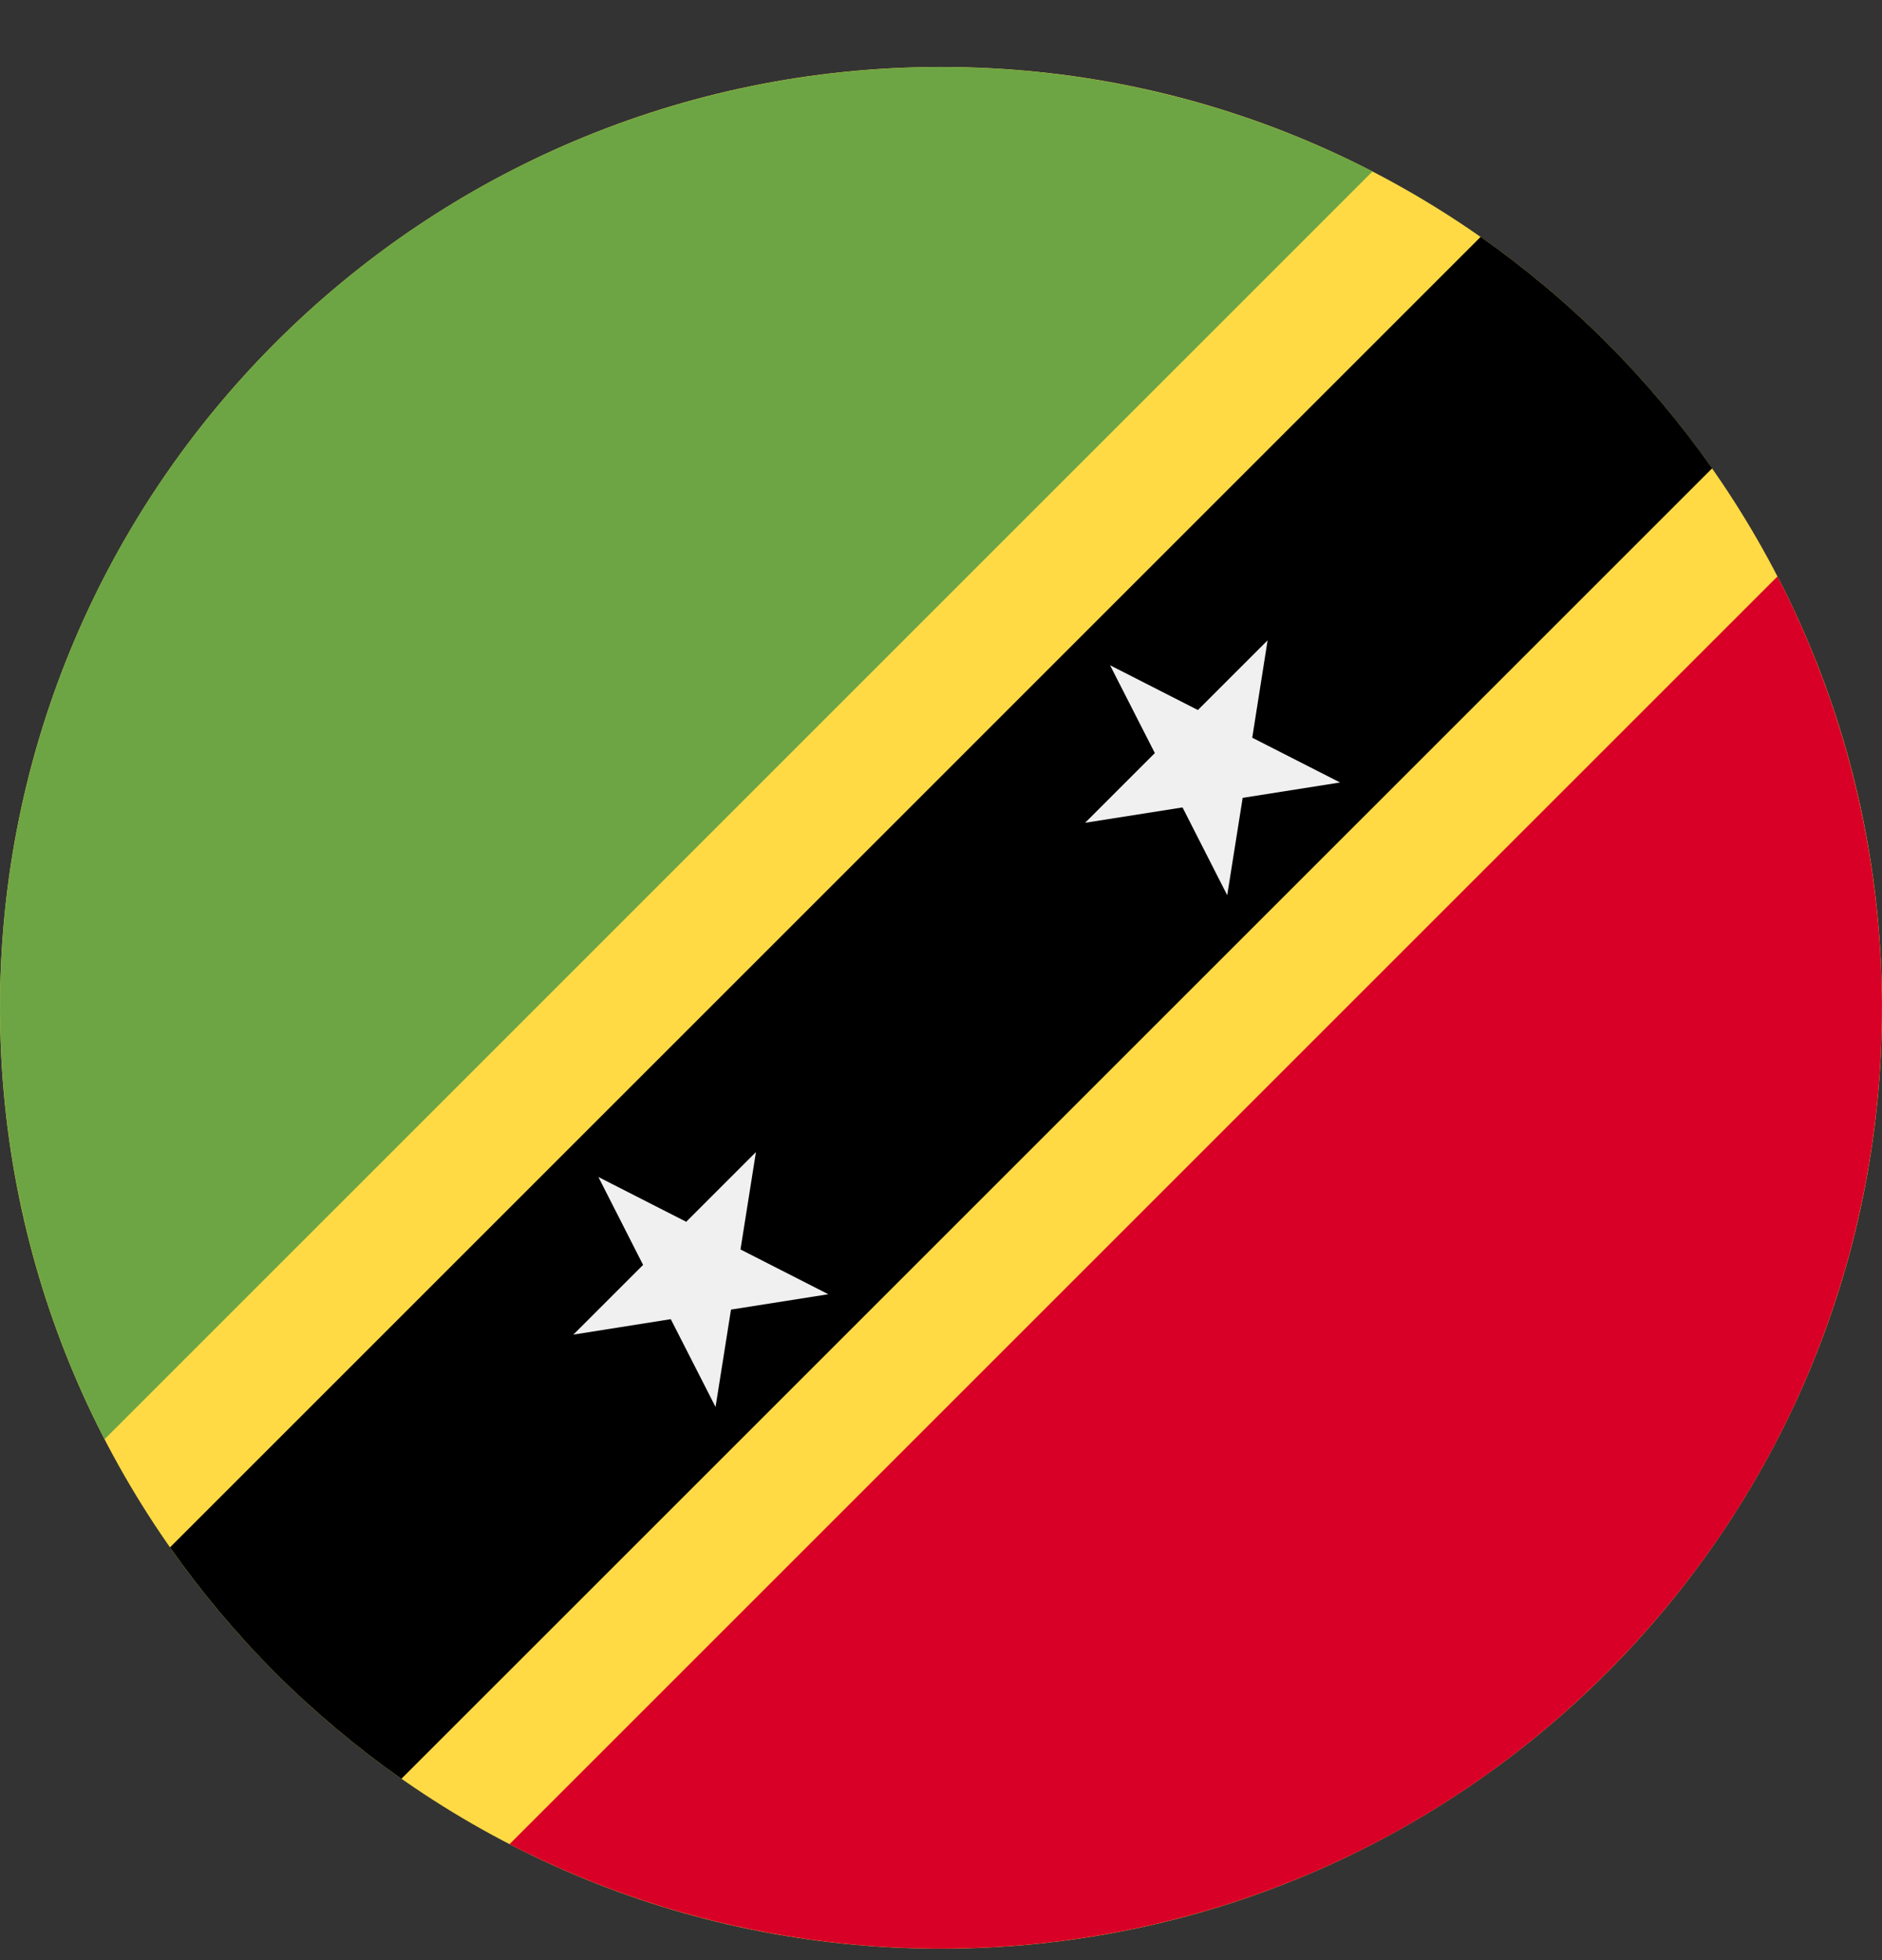
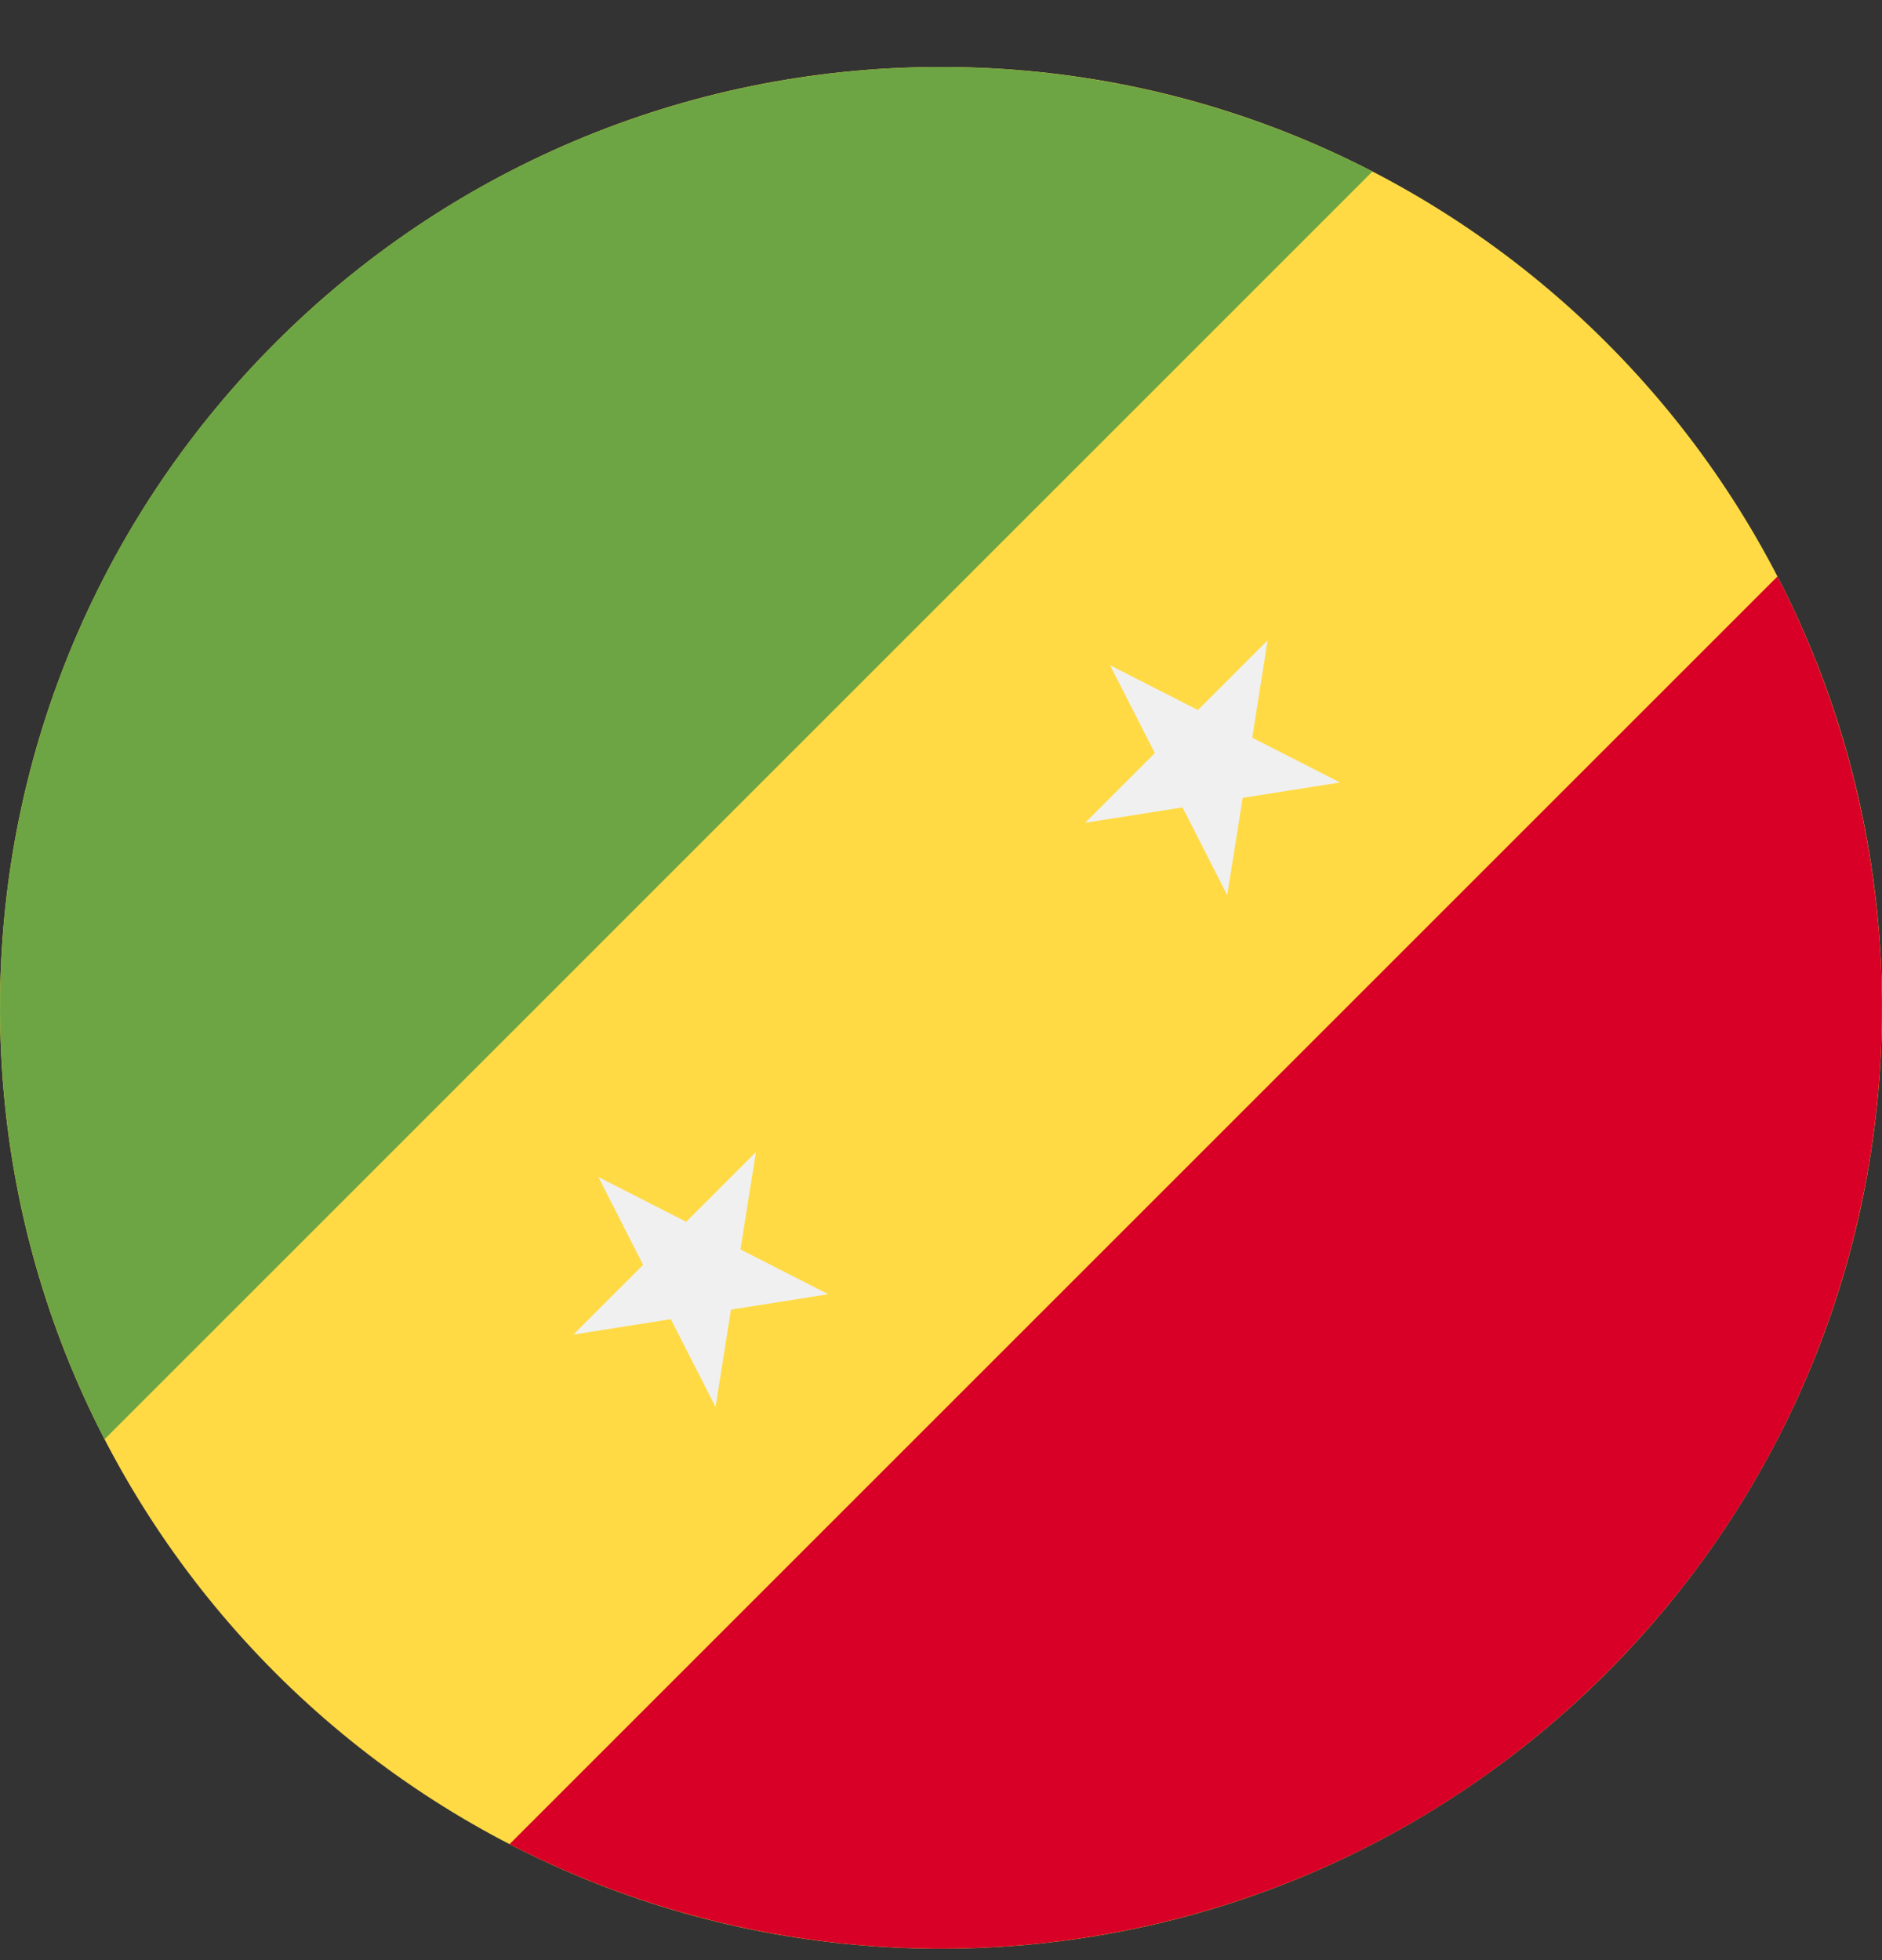
<svg xmlns="http://www.w3.org/2000/svg" width="24" height="25" viewBox="0 0 24 25" fill="none">
  <rect x="0" y="0" width="24" height="25" fill="#333333" stroke="none" />
  <g clip-path="url(#clip0_867_40453)">
    <path d="M12 24.854C18.627 24.854 24 19.482 24 12.854C24 6.227 18.627 0.854 12 0.854C5.373 0.854 0 6.227 0 12.854C0 19.482 5.373 24.854 12 24.854Z" fill="#FFDA44" />
-     <path d="M3.515 21.34C4.019 21.843 4.556 22.292 5.119 22.687L21.834 5.973C21.438 5.409 20.989 4.872 20.486 4.369C19.983 3.866 19.445 3.417 18.882 3.021L2.168 19.736C2.563 20.299 3.012 20.836 3.515 21.34Z" fill="black" />
    <path d="M3.514 4.369C-0.272 8.155 -0.998 13.841 1.333 18.357L17.502 2.187C12.986 -0.143 7.3 0.583 3.514 4.369Z" fill="#6DA544" />
    <path d="M20.485 21.339C24.271 17.554 24.998 11.868 22.667 7.352L6.498 23.521C11.014 25.852 16.7 25.125 20.485 21.339Z" fill="#D80027" />
    <path d="M7.631 15.012L8.751 15.583L9.64 14.694L9.443 15.936L10.563 16.507L9.322 16.703L9.125 17.945L8.554 16.825L7.312 17.022L8.201 16.133L7.631 15.012Z" fill="#F0F0F0" />
    <path d="M14.156 8.485L15.276 9.056L16.165 8.167L15.969 9.409L17.089 9.98L15.847 10.176L15.65 11.418L15.08 10.298L13.838 10.494L14.727 9.605L14.156 8.485Z" fill="#F0F0F0" />
  </g>
  <defs>
    <clipPath id="clip0_867_40453">
      <rect width="24" height="24" fill="white" transform="translate(0 0.854)" />
    </clipPath>
  </defs>
</svg>